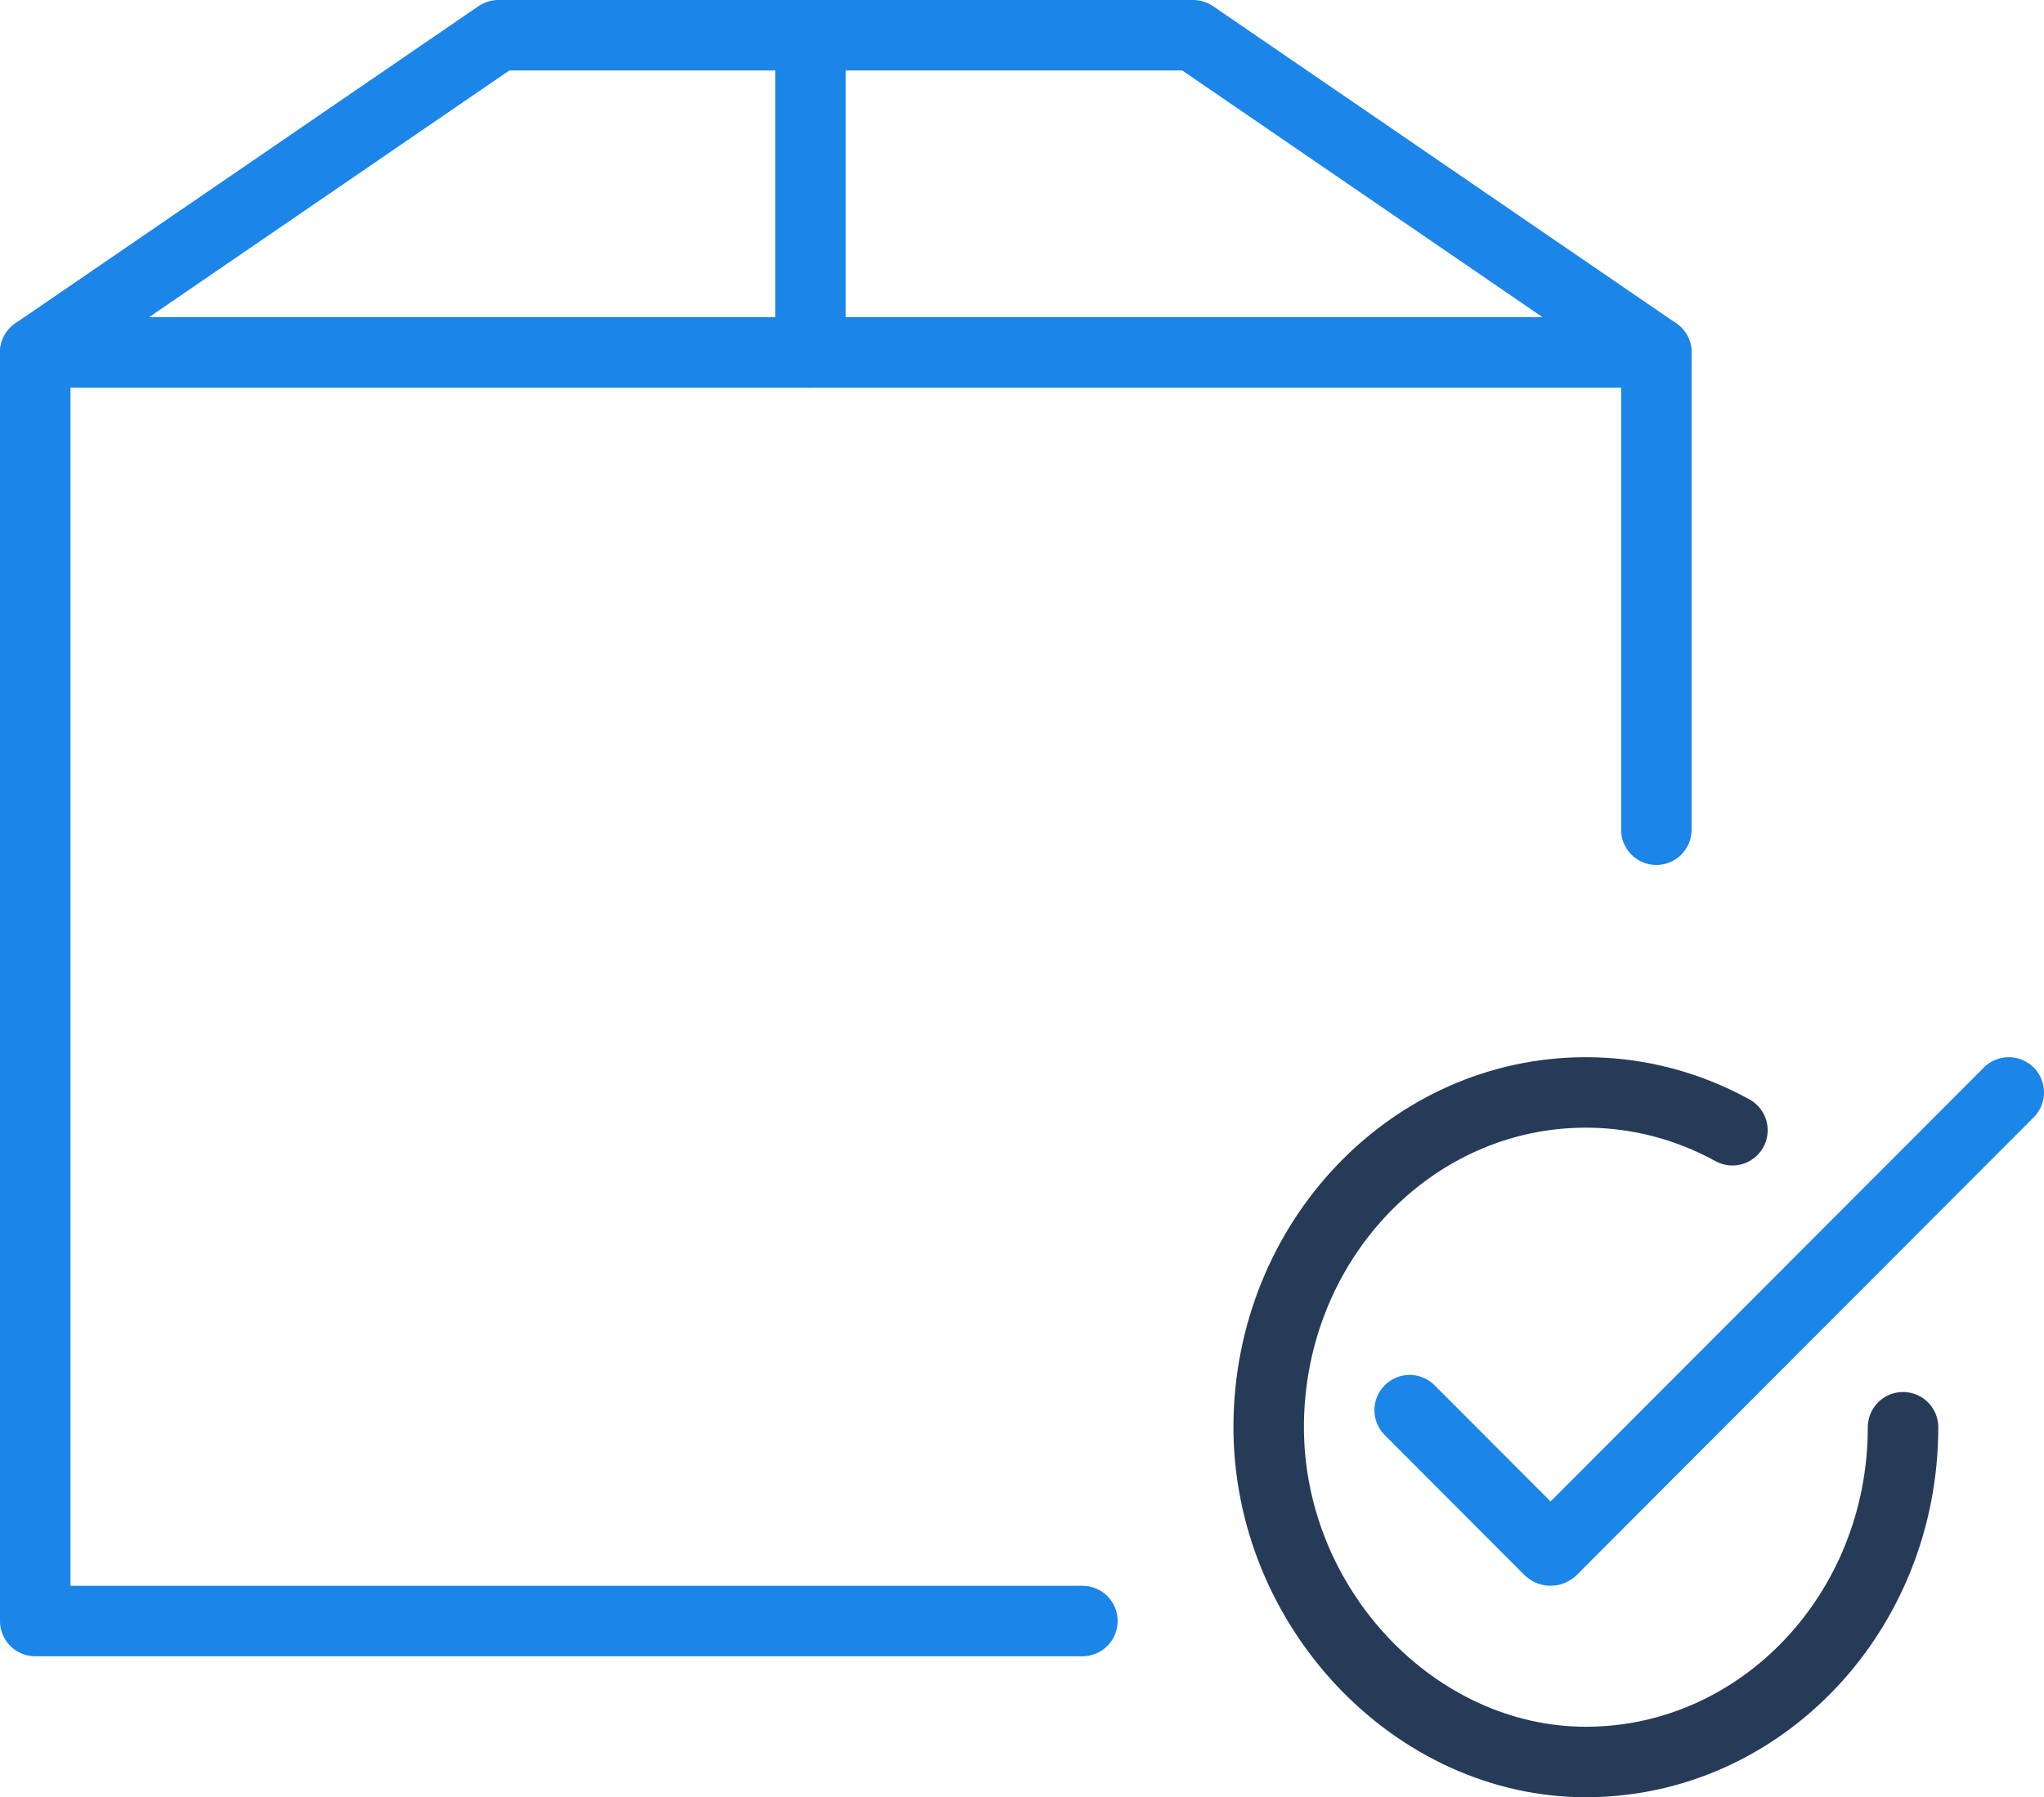
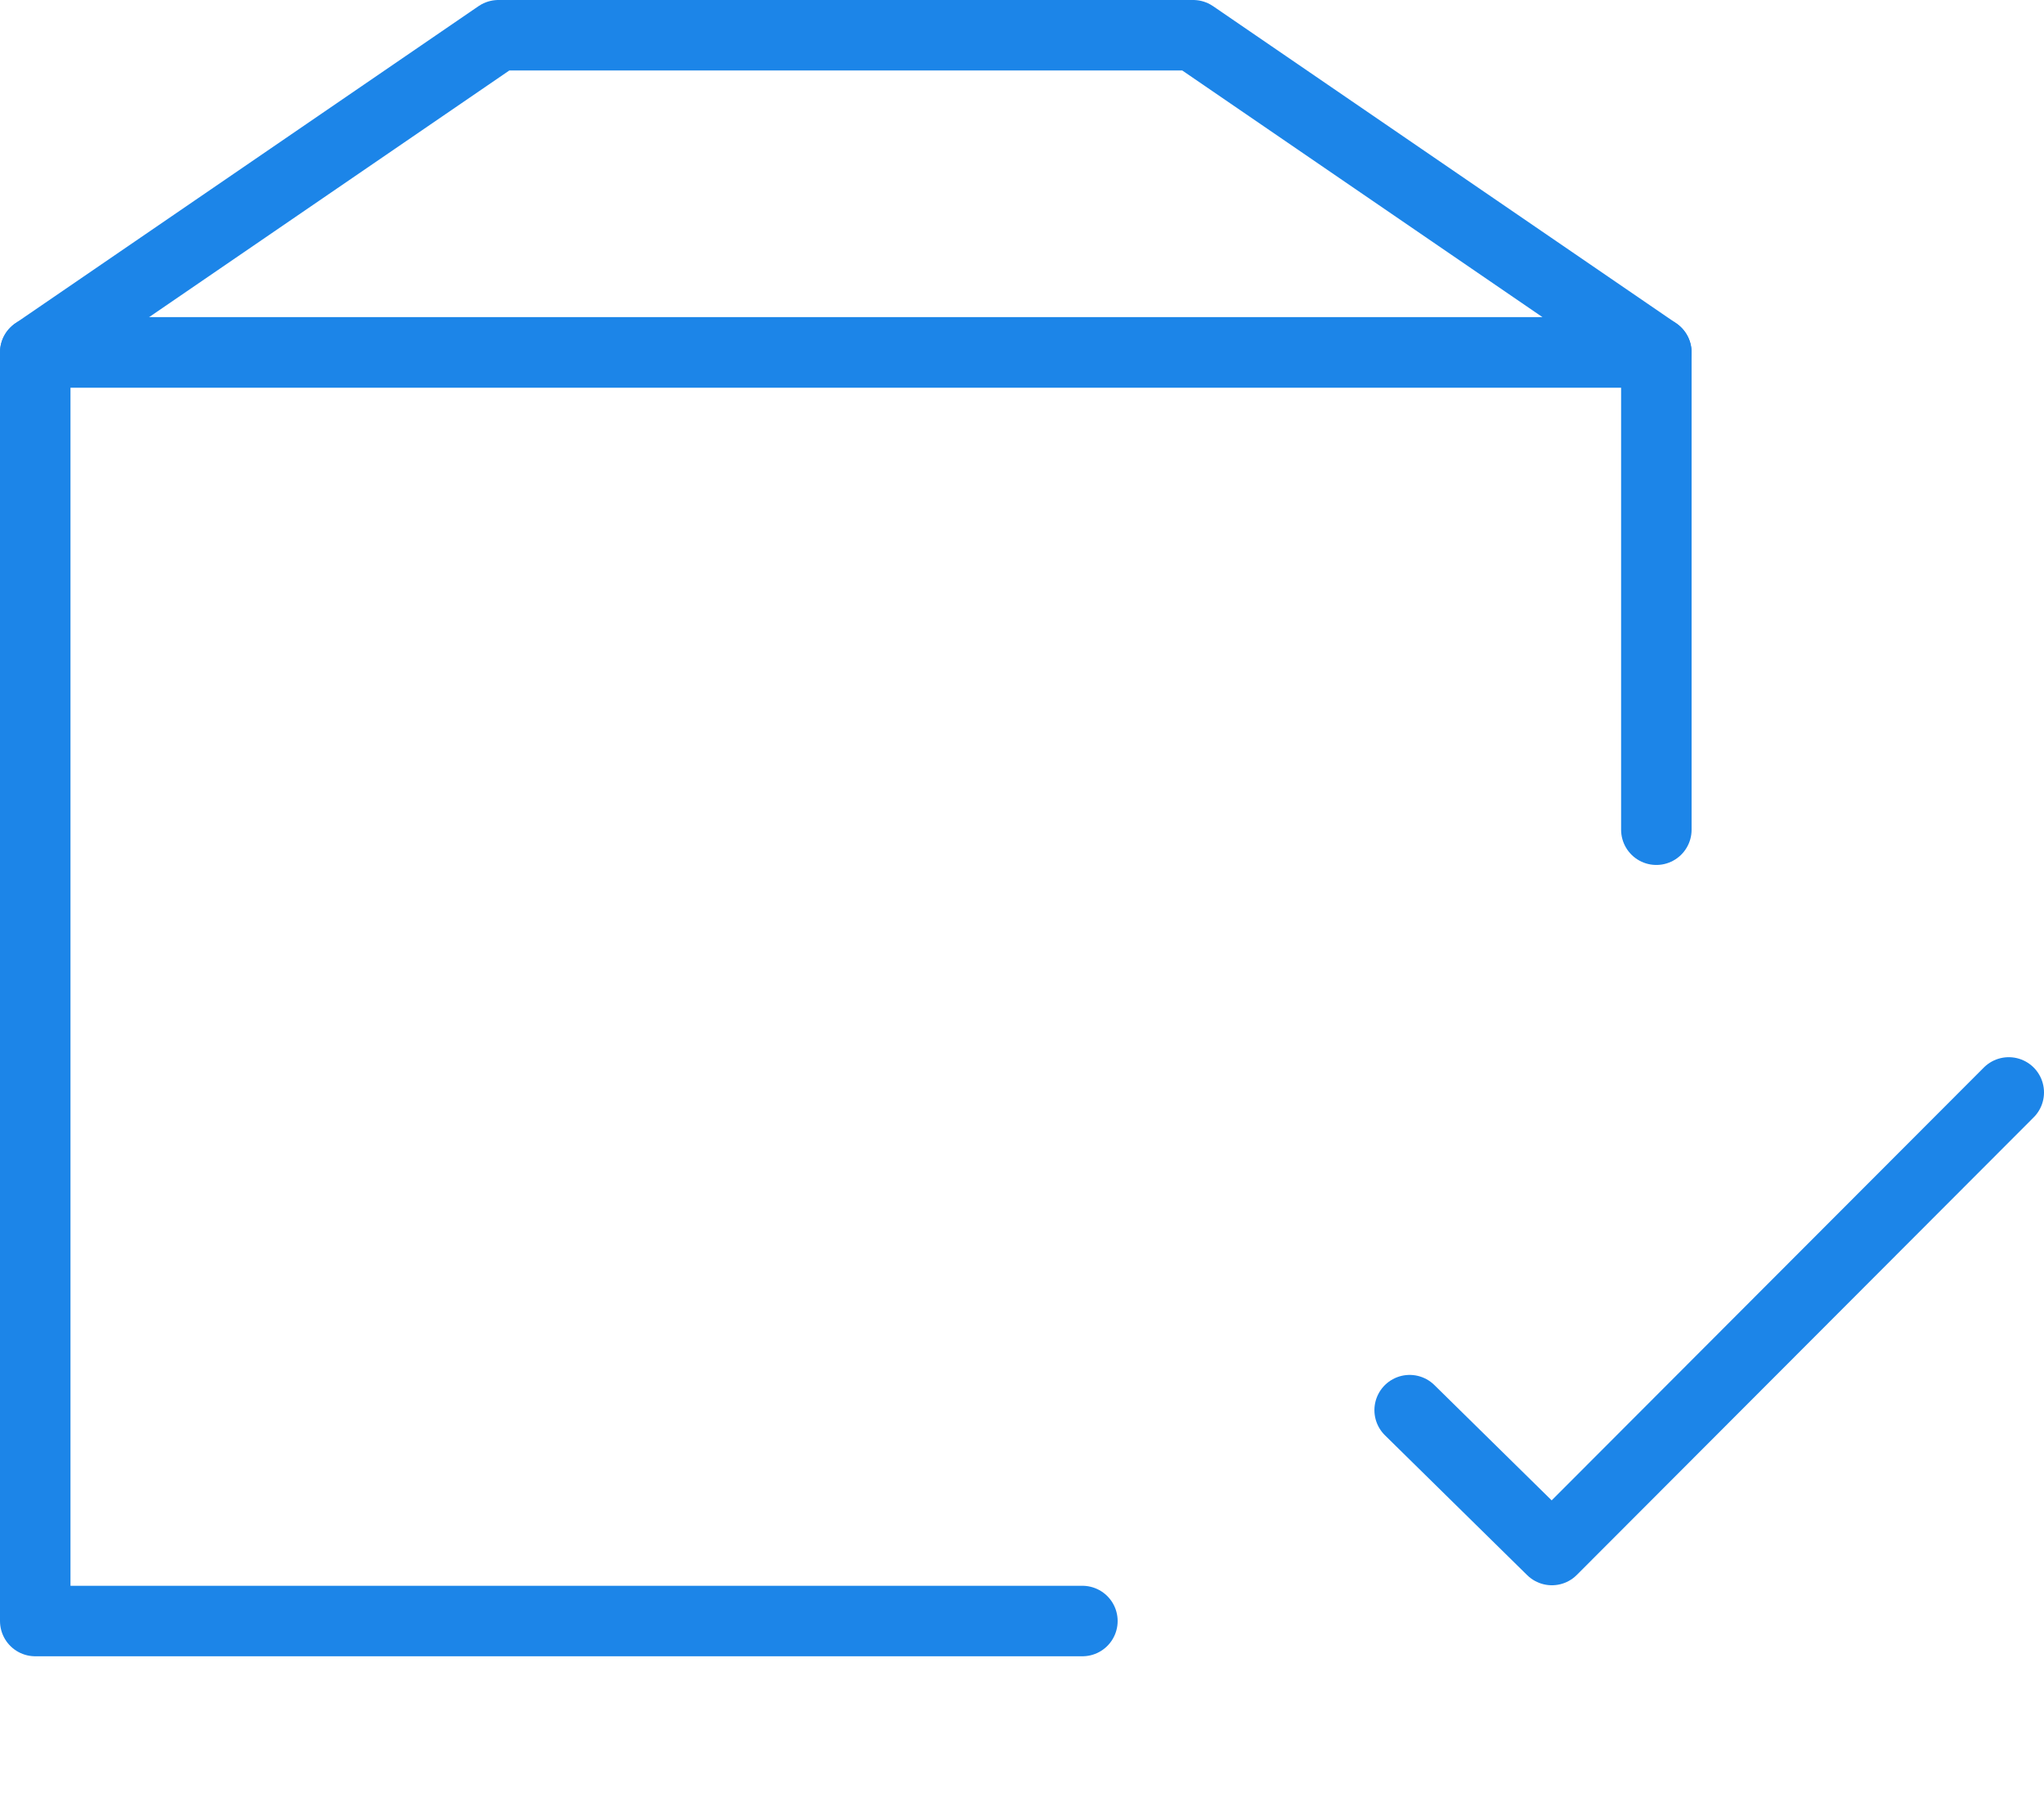
<svg xmlns="http://www.w3.org/2000/svg" width="58px" height="51px" viewBox="0 0 58 51" version="1.1">
  <title>Page 1</title>
  <desc>Created with Sketch.</desc>
  <defs />
  <g id="Page-1" stroke="none" stroke-width="1" fill="none" fill-rule="evenodd" stroke-linecap="round" stroke-linejoin="round">
    <g id="/builder-copy" transform="translate(-863, -2324)" stroke-width="2">
      <g id="Page-1" transform="translate(864, 2325)">
-         <path d="M56,30 L43.036,42.985 C43.017,43.005 42.982,43.005 42.961,42.985 L39,39.016" id="Stroke-15" stroke="#1C85E8" />
-         <path d="M53,39.501 C53,44.731 48.998,48.972 44.049,49 C39.157,49.029 34.976,44.615 35,39.451 C35.026,34.226 39.046,30 44,30 C45.5,30 46.913,30.388 48.159,31.073" id="Stroke-17" stroke="#263B58" />
+         <path d="M56,30 L43.036,42.985 L39,39.016" id="Stroke-15" stroke="#1C85E8" />
        <polyline id="Stroke-4480" stroke="#1C85E8" points="29.714 45 0 45 0 9 46 9 46 22.545" />
        <polygon id="Stroke-4481" stroke="#1C85E8" points="46 9 0 9 13.143 0 32.857 0" />
-         <path d="M22,0 L22,9" id="Stroke-4482" stroke="#1C85E8" />
      </g>
    </g>
  </g>
</svg>